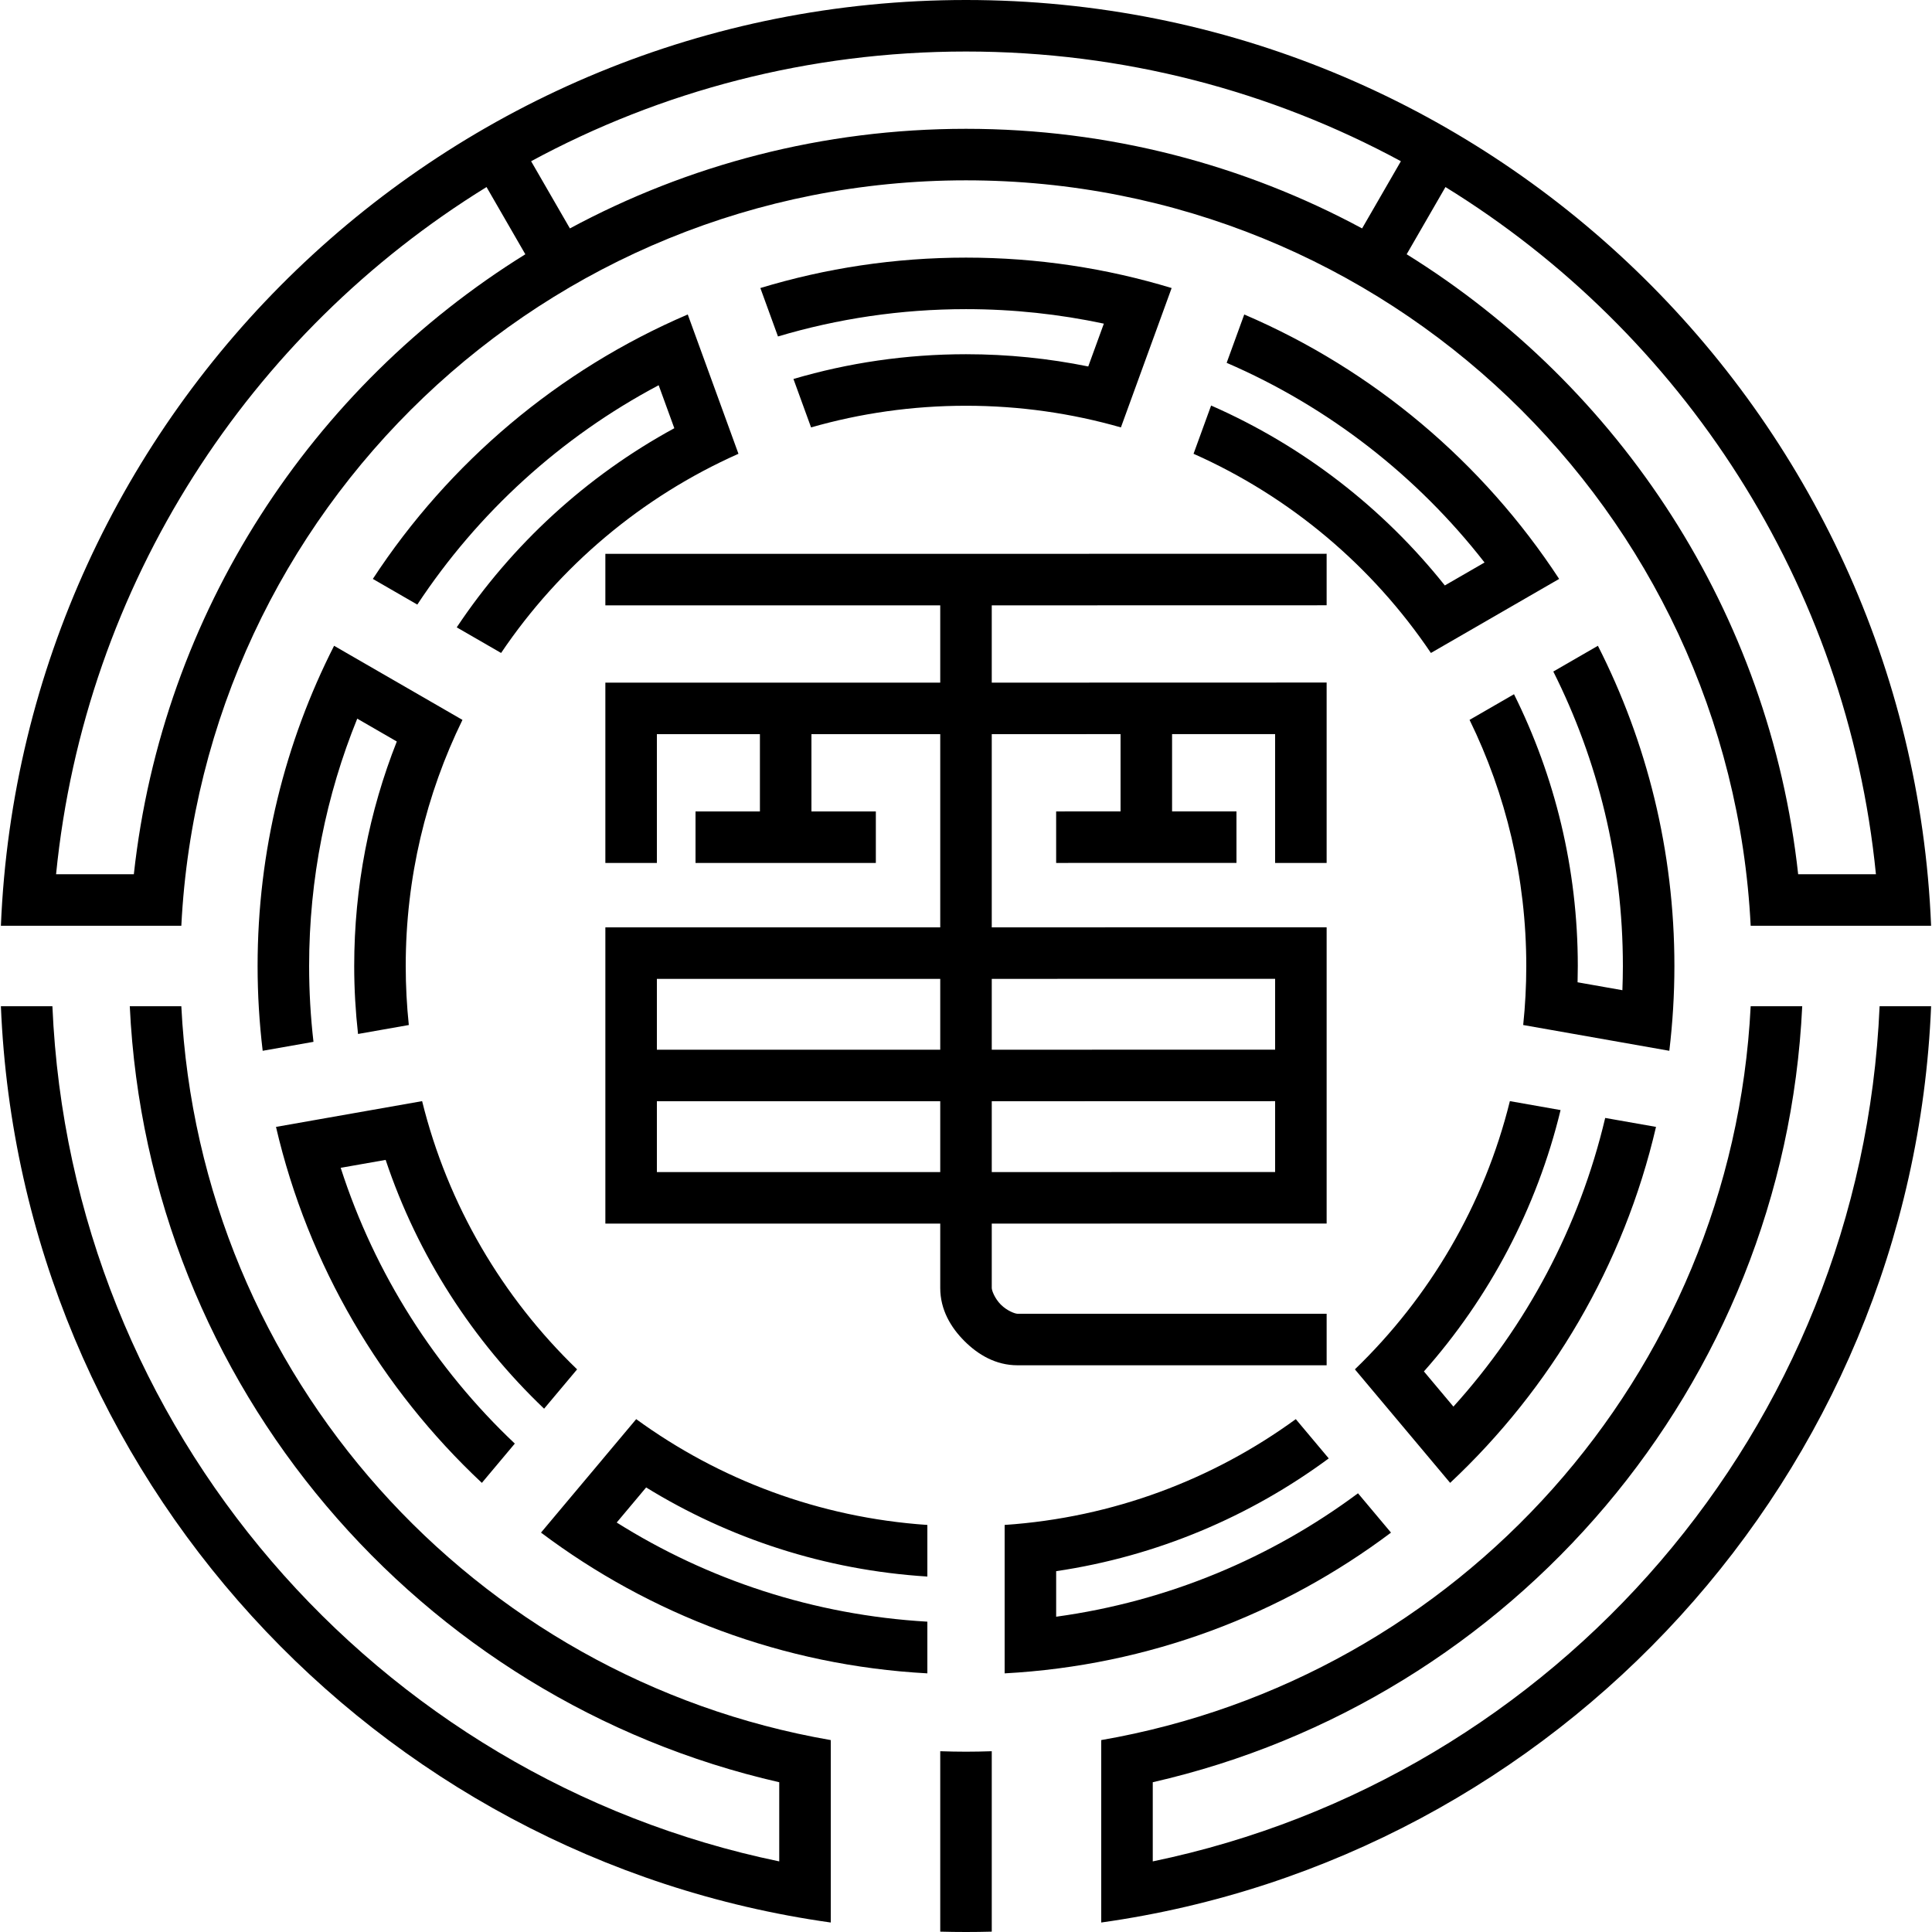
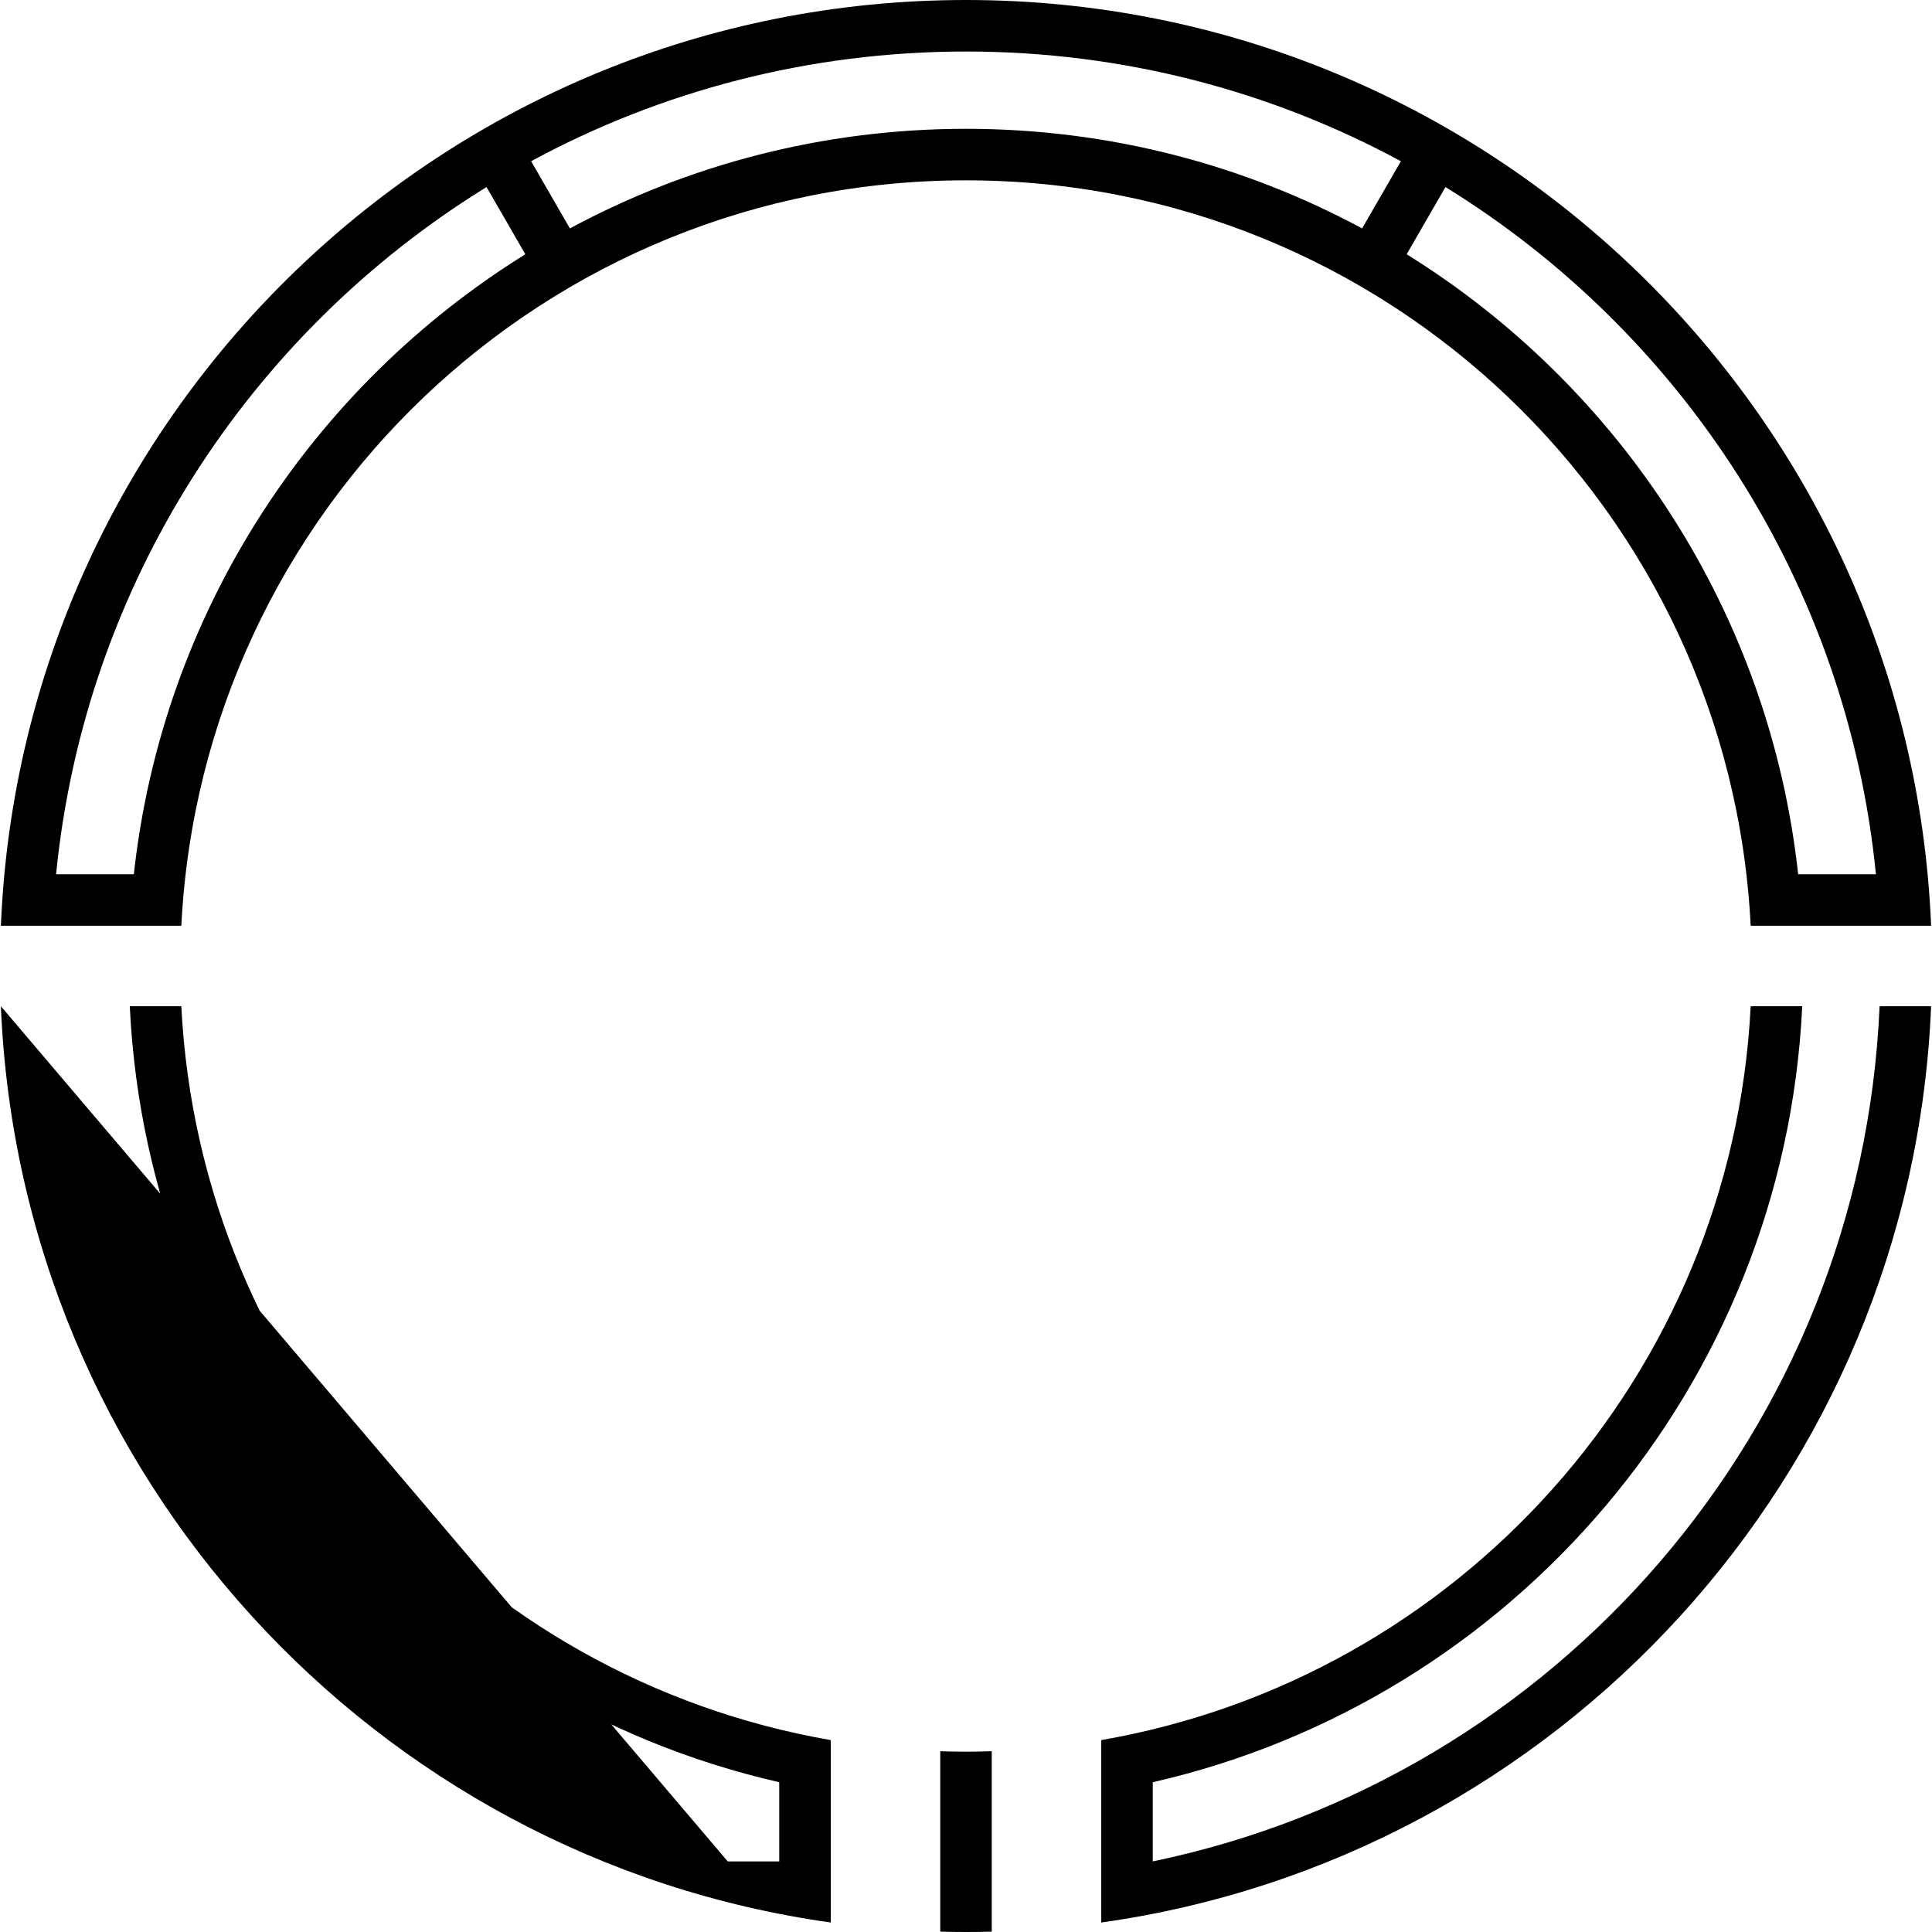
<svg xmlns="http://www.w3.org/2000/svg" xmlns:ns1="http://www.inkscape.org/namespaces/inkscape" xmlns:ns2="http://sodipodi.sourceforge.net/DTD/sodipodi-0.dtd" width="300" height="300" viewBox="0 0 300 300" id="svg4691" version="1.1" ns1:version="0.91 r13725" ns2:docname="SSD Logo.svg">
  <defs id="defs4693" />
  <ns2:namedview id="base" pagecolor="#ffffff" bordercolor="#666666" borderopacity="1.0" ns1:pageopacity="0.0" ns1:pageshadow="2" ns1:zoom="1.4" ns1:cx="155.49232" ns1:cy="142.96253" ns1:document-units="px" ns1:current-layer="layer1" showgrid="false" units="px" ns1:window-width="1920" ns1:window-height="1001" ns1:window-x="-9" ns1:window-y="-9" ns1:window-maximized="1" />
  <g ns1:label="レイヤー 1" ns1:groupmode="layer" id="layer1" transform="translate(0,-752.362)">
-     <path style="color:#000000;font-style:normal;font-variant:normal;font-weight:normal;font-stretch:normal;font-size:medium;line-height:normal;font-family:sans-serif;text-indent:0;text-align:start;text-decoration:none;text-decoration-line:none;text-decoration-style:solid;text-decoration-color:#000000;letter-spacing:normal;word-spacing:normal;text-transform:none;direction:ltr;block-progression:tb;writing-mode:lr-tb;baseline-shift:baseline;text-anchor:start;white-space:normal;clip-rule:nonzero;display:inline;overflow:visible;visibility:visible;opacity:1;isolation:auto;mix-blend-mode:normal;color-interpolation:sRGB;color-interpolation-filters:linearRGB;solid-color:#000000;solid-opacity:1;fill:#000000;fill-opacity:1;fill-rule:nonzero;stroke:none;stroke-width:8;stroke-linecap:round;stroke-linejoin:round;stroke-miterlimit:4;stroke-dasharray:none;stroke-dashoffset:0;stroke-opacity:1;color-rendering:auto;image-rendering:auto;shape-rendering:auto;text-rendering:auto;enable-background:accumulate" d="m 150,752.362 c -80.701,0 -146.579,63.85 -149.861,143.75 l 8.006,0 12.01,0 8.002,0 C 31.405,831.596 84.67,780.364 150,780.364 c 65.33,0 118.595,51.232 121.844,115.748 l 8.002,0 12.01,0 8.006,0 C 296.579,816.212 230.701,752.362 150,752.362 Z m 0,8 c 24.451,0 47.45,6.169 67.529,17.035 l -6.023,10.434 C 193.19,777.966 172.245,772.364 150,772.364 c -22.245,0 -43.19,5.602 -61.506,15.467 l -6.023,-10.434 C 102.55,766.531 125.549,760.362 150,760.362 Z m -74.451,21.045 6.025,10.438 c -33.131,20.569 -56.349,55.61 -60.791,96.268 l -12.076,0 C 13.199,842.952 38.819,804.05 75.549,781.407 Z m 148.902,0 c 36.73,22.643 62.35,61.544 66.842,106.705 l -12.076,0 c -4.442,-40.658 -27.659,-75.698 -60.791,-96.268 l 6.025,-10.438 z M 0.139,908.612 C 3.131,981.454 58.152,1040.947 129,1050.889 l 0,-8.074 0,-12.152 0,-8.101 C 73.594,1012.965 31.048,966.056 28.156,908.612 l -8.004,0 C 22.95,967.611 65.152,1016.361 121,1029.106 l 0,12.293 C 58.428,1028.433 10.979,974.344 8.137,908.612 l -7.998,0 z m 271.705,0 C 268.952,966.056 226.406,1012.965 171,1022.561 l 0,8.101 0,12.152 0,8.074 c 70.848,-9.942 125.869,-69.435 128.861,-142.277 l -7.998,0 C 289.021,974.344 241.572,1028.433 179,1041.399 l 0,-12.293 c 55.848,-12.745 98.05,-61.495 100.848,-120.494 l -8.004,0 z M 146,1024.292 l 0,8.004 0,12.008 0,8.004 c 1.329,0.035 2.662,0.055 4,0.055 1.338,0 2.671,-0.02 4,-0.055 l 0,-8.004 0,-12.008 0,-8.004 c -1.329,0.043 -2.661,0.072 -4,0.072 -1.339,0 -2.671,-0.029 -4,-0.072 z" id="path2838-7-4-1-1-7-1-0-0" ns1:connector-curvature="0" />
-     <path style="color:#000000;font-style:normal;font-variant:normal;font-weight:normal;font-stretch:normal;font-size:medium;line-height:normal;font-family:sans-serif;text-indent:0;text-align:start;text-decoration:none;text-decoration-line:none;text-decoration-style:solid;text-decoration-color:#000000;letter-spacing:normal;word-spacing:normal;text-transform:none;direction:ltr;block-progression:tb;writing-mode:lr-tb;baseline-shift:baseline;text-anchor:start;white-space:normal;clip-rule:nonzero;display:inline;overflow:visible;visibility:visible;opacity:1;isolation:auto;mix-blend-mode:normal;color-interpolation:sRGB;color-interpolation-filters:linearRGB;solid-color:#000000;solid-opacity:1;fill:#000000;fill-opacity:1;fill-rule:nonzero;stroke:none;stroke-width:8;stroke-linecap:round;stroke-linejoin:round;stroke-miterlimit:4;stroke-dasharray:none;stroke-dashoffset:0;stroke-opacity:1;color-rendering:auto;image-rendering:auto;shape-rendering:auto;text-rendering:auto;enable-background:accumulate" d="m 150,792.364 c -11.104,0 -21.823,1.656 -31.932,4.723 l 2.736,7.52 c 9.248,-2.755 19.045,-4.242 29.195,-4.242 7.344,0 14.504,0.781 21.406,2.252 l -2.422,6.65 c -6.135,-1.247 -12.484,-1.902 -18.984,-1.902 -9.303,0 -18.294,1.343 -26.793,3.844 l 2.736,7.52 c 7.639,-2.189 15.709,-3.363 24.057,-3.363 8.347,0 16.416,1.175 24.055,3.363 l 2.736,-7.518 2.404,-6.607 c 6e-4,1.8e-4 0.001,-1.7e-4 0.002,0 l 2.734,-7.516 C 171.823,794.02 161.104,792.364 150,792.364 Z m -43.207,8.83 c -20.068,8.592 -37.069,22.985 -48.898,41.062 l 6.904,3.986 c 9.409,-14.266 22.302,-26.023 37.479,-34.062 l 2.43,6.676 c -13.623,7.412 -25.222,18.072 -33.787,30.922 l 6.889,3.977 c 9.085,-13.477 21.85,-24.26 36.857,-30.928 l -2.73,-7.506 -2.41,-6.619 -2.732,-7.508 z m 86.414,0 -2.732,7.508 c 15.835,6.842 29.584,17.576 40.045,31.006 l -6.168,3.562 c -9.582,-12.035 -22.027,-21.682 -36.291,-27.938 l -2.727,7.494 c 15.008,6.667 27.772,17.451 36.857,30.928 l 6.902,-3.984 6.109,-3.529 6.902,-3.984 c -11.829,-18.077 -28.831,-32.47 -48.898,-41.062 z M 51.877,852.639 c -7.593,14.938 -11.877,31.835 -11.877,49.725 0,4.455 0.273,8.847 0.789,13.164 l 7.887,-1.391 c -0.444,-3.863 -0.676,-7.79 -0.676,-11.773 0,-13.593 2.658,-26.557 7.473,-38.41 l 6.143,3.547 c -4.269,10.797 -6.615,22.559 -6.615,34.863 0,3.568 0.208,7.087 0.594,10.553 l 7.885,-1.391 c -0.314,-3.011 -0.479,-6.067 -0.479,-9.162 0,-13.717 3.169,-26.684 8.809,-38.217 l -6.912,-3.992 -6.105,-3.523 -6.914,-3.992 z m 196.244,0 -6.924,3.998 C 248.101,870.389 252,885.913 252,902.364 c 0,1.258 -0.031,2.509 -0.076,3.756 l -6.959,-1.229 c 0.022,-0.84 0.035,-1.682 0.035,-2.527 0,-15.158 -3.576,-29.483 -9.906,-42.203 l -6.902,3.984 C 233.832,875.678 237,888.646 237,902.364 c 0,3.095 -0.164,6.151 -0.479,9.162 l 7.891,1.391 6.91,1.219 7.889,1.393 C 259.727,911.21 260,906.819 260,902.364 c 0,-17.89 -4.286,-34.786 -11.879,-49.725 z m -182.574,70.707 -7.883,1.391 -2.896,0.51 -4.025,0.709 -7.887,1.391 c 5.011,21.537 16.361,40.65 31.967,55.275 l 5.117,-6.1 c -12.31,-11.635 -21.719,-26.305 -27.037,-42.822 l 6.98,-1.23 c 4.967,14.851 13.517,28.062 24.605,38.633 l 5.125,-6.107 c -11.581,-11.168 -20.078,-25.509 -24.066,-41.648 z m 168.906,0 c -3.988,16.14 -12.485,30.481 -24.066,41.648 l 5.137,6.121 4.539,5.408 5.115,6.098 c 15.606,-14.626 26.956,-33.739 31.967,-55.275 l -7.891,-1.391 c -4.012,16.981 -12.255,32.315 -23.568,44.824 l -4.582,-5.461 c 10.117,-11.415 17.518,-25.281 21.221,-40.584 l -7.871,-1.389 z m -135.664,49.379 -5.123,6.105 c 7.3e-4,5.4e-4 0.001,10e-4 0.002,0.002 l -4.541,5.41 c -4.1e-4,-3.1e-4 -0.001,3e-4 -0.002,0 l -5.119,6.102 C 100.9,1003.042 121.562,1010.99 144,1012.2 l 0,-8.025 c -17.666,-1.024 -34.119,-6.521 -48.238,-15.395 l 4.57,-5.447 c 12.855,7.909 27.734,12.837 43.668,13.834 l 0,-8.012 c -16.844,-1.144 -32.362,-7.068 -45.211,-16.43 z m 102.42,0 C 188.36,982.087 172.843,988.01 156,989.155 l 0,8.014 0,7.016 0,8.016 c 22.439,-1.209 43.1,-9.158 59.994,-21.855 l -5.125,-6.107 C 197.419,994.246 181.415,1001.019 164,1003.405 l 0,-7.072 c 15.683,-2.322 30.116,-8.495 42.326,-17.51 l -5.117,-6.098 z" id="path2838-7-4-1-1-7-1-0-0-9" ns1:connector-curvature="0" />
-     <path ns1:connector-curvature="0" style="color:#000000;font-style:normal;font-variant:normal;font-weight:normal;font-stretch:normal;font-size:medium;line-height:normal;font-family:sans-serif;text-indent:0;text-align:start;text-decoration:none;text-decoration-line:none;text-decoration-style:solid;text-decoration-color:#000000;letter-spacing:normal;word-spacing:normal;text-transform:none;direction:ltr;block-progression:tb;writing-mode:lr-tb;baseline-shift:baseline;text-anchor:start;white-space:normal;clip-rule:nonzero;display:inline;overflow:visible;visibility:visible;opacity:1;isolation:auto;mix-blend-mode:normal;color-interpolation:sRGB;color-interpolation-filters:linearRGB;solid-color:#000000;solid-opacity:1;fill:#000000;fill-opacity:1;fill-rule:nonzero;stroke:none;stroke-width:8;stroke-linecap:butt;stroke-linejoin:miter;stroke-miterlimit:4;stroke-dasharray:none;stroke-dashoffset:0;stroke-opacity:1;color-rendering:auto;image-rendering:auto;shape-rendering:auto;text-rendering:auto;enable-background:accumulate" d="m 206,838.35 -56,0.012 -56,0 0,8 52,0 0,12 -24,0 -28,0 0,28 8,0 0,-20 16,0 0,12 -10,0 0,8 28,0 0,-8 -10,0 0,-12 20,0 0,20 0,10 -52,0 0,46 52,0 0,10 c 0,3.381 1.648,6.132 3.758,8.242 2.11,2.11 4.861,3.758 8.242,3.758 l 48,0 0,-8 -48,0 c -0.391,0 -1.639,-0.467 -2.586,-1.414 C 154.467,954.001 154,952.752 154,952.362 l 0,-10 52,-0.012 0,-46 -4.002,0 -47.998,0.012 0,-10 0,-20 20,-0.006 0,12 -10.002,0.002 0.002,8 28,-0.006 -0.002,-8 -9.998,0.002 0,-11.998 16,-0.004 0,20.01 8,0 0,-28.014 -28.002,0.008 -23.998,0.006 0,-12 52,-0.012 0,-8 z m -8,66 0,11 -44,0.012 0,-11.002 44,-0.01 z m -96,0.012 44,0 0,11 -44,0 0,-11 z m 96,18.988 0,11.002 -44,0.01 0,-11 44,-0.012 z m -96,0.012 44,0 0,11 -44,0 0,-11 z" id="path3681-1-2-2-4-2-07-8" />
+     <path style="color:#000000;font-style:normal;font-variant:normal;font-weight:normal;font-stretch:normal;font-size:medium;line-height:normal;font-family:sans-serif;text-indent:0;text-align:start;text-decoration:none;text-decoration-line:none;text-decoration-style:solid;text-decoration-color:#000000;letter-spacing:normal;word-spacing:normal;text-transform:none;direction:ltr;block-progression:tb;writing-mode:lr-tb;baseline-shift:baseline;text-anchor:start;white-space:normal;clip-rule:nonzero;display:inline;overflow:visible;visibility:visible;opacity:1;isolation:auto;mix-blend-mode:normal;color-interpolation:sRGB;color-interpolation-filters:linearRGB;solid-color:#000000;solid-opacity:1;fill:#000000;fill-opacity:1;fill-rule:nonzero;stroke:none;stroke-width:8;stroke-linecap:round;stroke-linejoin:round;stroke-miterlimit:4;stroke-dasharray:none;stroke-dashoffset:0;stroke-opacity:1;color-rendering:auto;image-rendering:auto;shape-rendering:auto;text-rendering:auto;enable-background:accumulate" d="m 150,752.362 c -80.701,0 -146.579,63.85 -149.861,143.75 l 8.006,0 12.01,0 8.002,0 C 31.405,831.596 84.67,780.364 150,780.364 c 65.33,0 118.595,51.232 121.844,115.748 l 8.002,0 12.01,0 8.006,0 C 296.579,816.212 230.701,752.362 150,752.362 Z m 0,8 c 24.451,0 47.45,6.169 67.529,17.035 l -6.023,10.434 C 193.19,777.966 172.245,772.364 150,772.364 c -22.245,0 -43.19,5.602 -61.506,15.467 l -6.023,-10.434 C 102.55,766.531 125.549,760.362 150,760.362 Z m -74.451,21.045 6.025,10.438 c -33.131,20.569 -56.349,55.61 -60.791,96.268 l -12.076,0 C 13.199,842.952 38.819,804.05 75.549,781.407 Z m 148.902,0 c 36.73,22.643 62.35,61.544 66.842,106.705 l -12.076,0 c -4.442,-40.658 -27.659,-75.698 -60.791,-96.268 l 6.025,-10.438 z M 0.139,908.612 C 3.131,981.454 58.152,1040.947 129,1050.889 l 0,-8.074 0,-12.152 0,-8.101 C 73.594,1012.965 31.048,966.056 28.156,908.612 l -8.004,0 C 22.95,967.611 65.152,1016.361 121,1029.106 l 0,12.293 l -7.998,0 z m 271.705,0 C 268.952,966.056 226.406,1012.965 171,1022.561 l 0,8.101 0,12.152 0,8.074 c 70.848,-9.942 125.869,-69.435 128.861,-142.277 l -7.998,0 C 289.021,974.344 241.572,1028.433 179,1041.399 l 0,-12.293 c 55.848,-12.745 98.05,-61.495 100.848,-120.494 l -8.004,0 z M 146,1024.292 l 0,8.004 0,12.008 0,8.004 c 1.329,0.035 2.662,0.055 4,0.055 1.338,0 2.671,-0.02 4,-0.055 l 0,-8.004 0,-12.008 0,-8.004 c -1.329,0.043 -2.661,0.072 -4,0.072 -1.339,0 -2.671,-0.029 -4,-0.072 z" id="path2838-7-4-1-1-7-1-0-0" ns1:connector-curvature="0" />
  </g>
</svg>